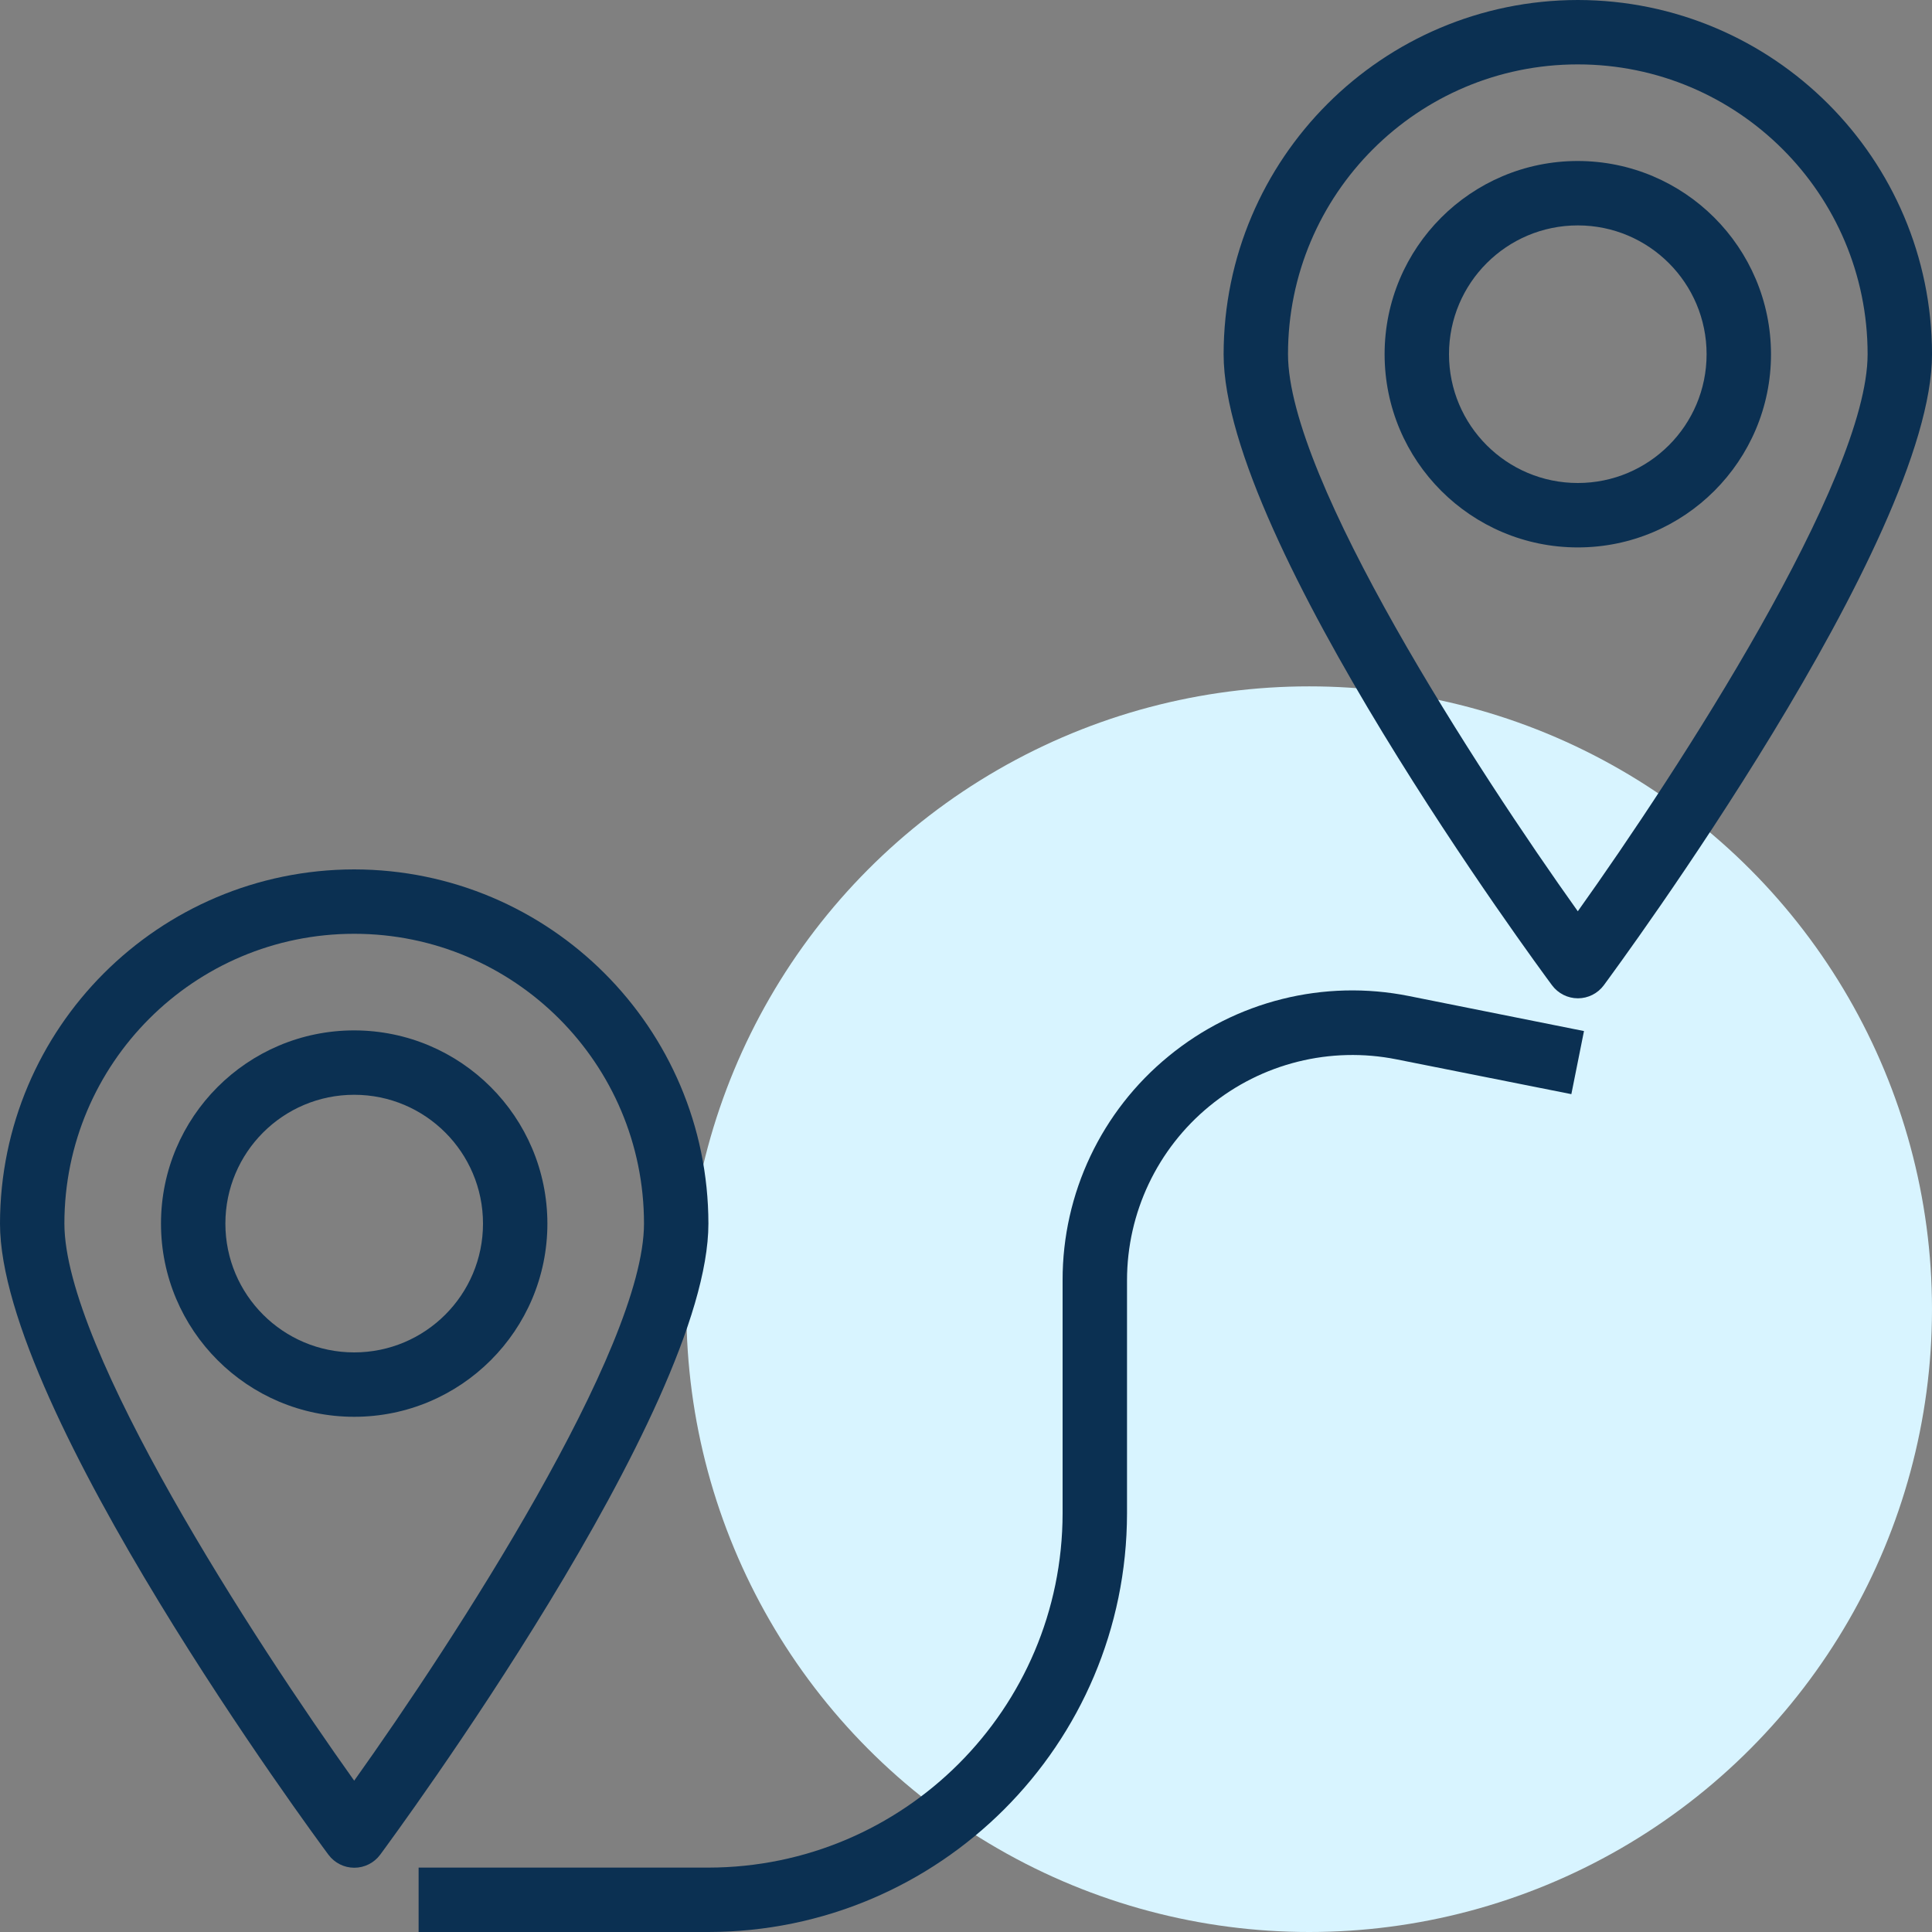
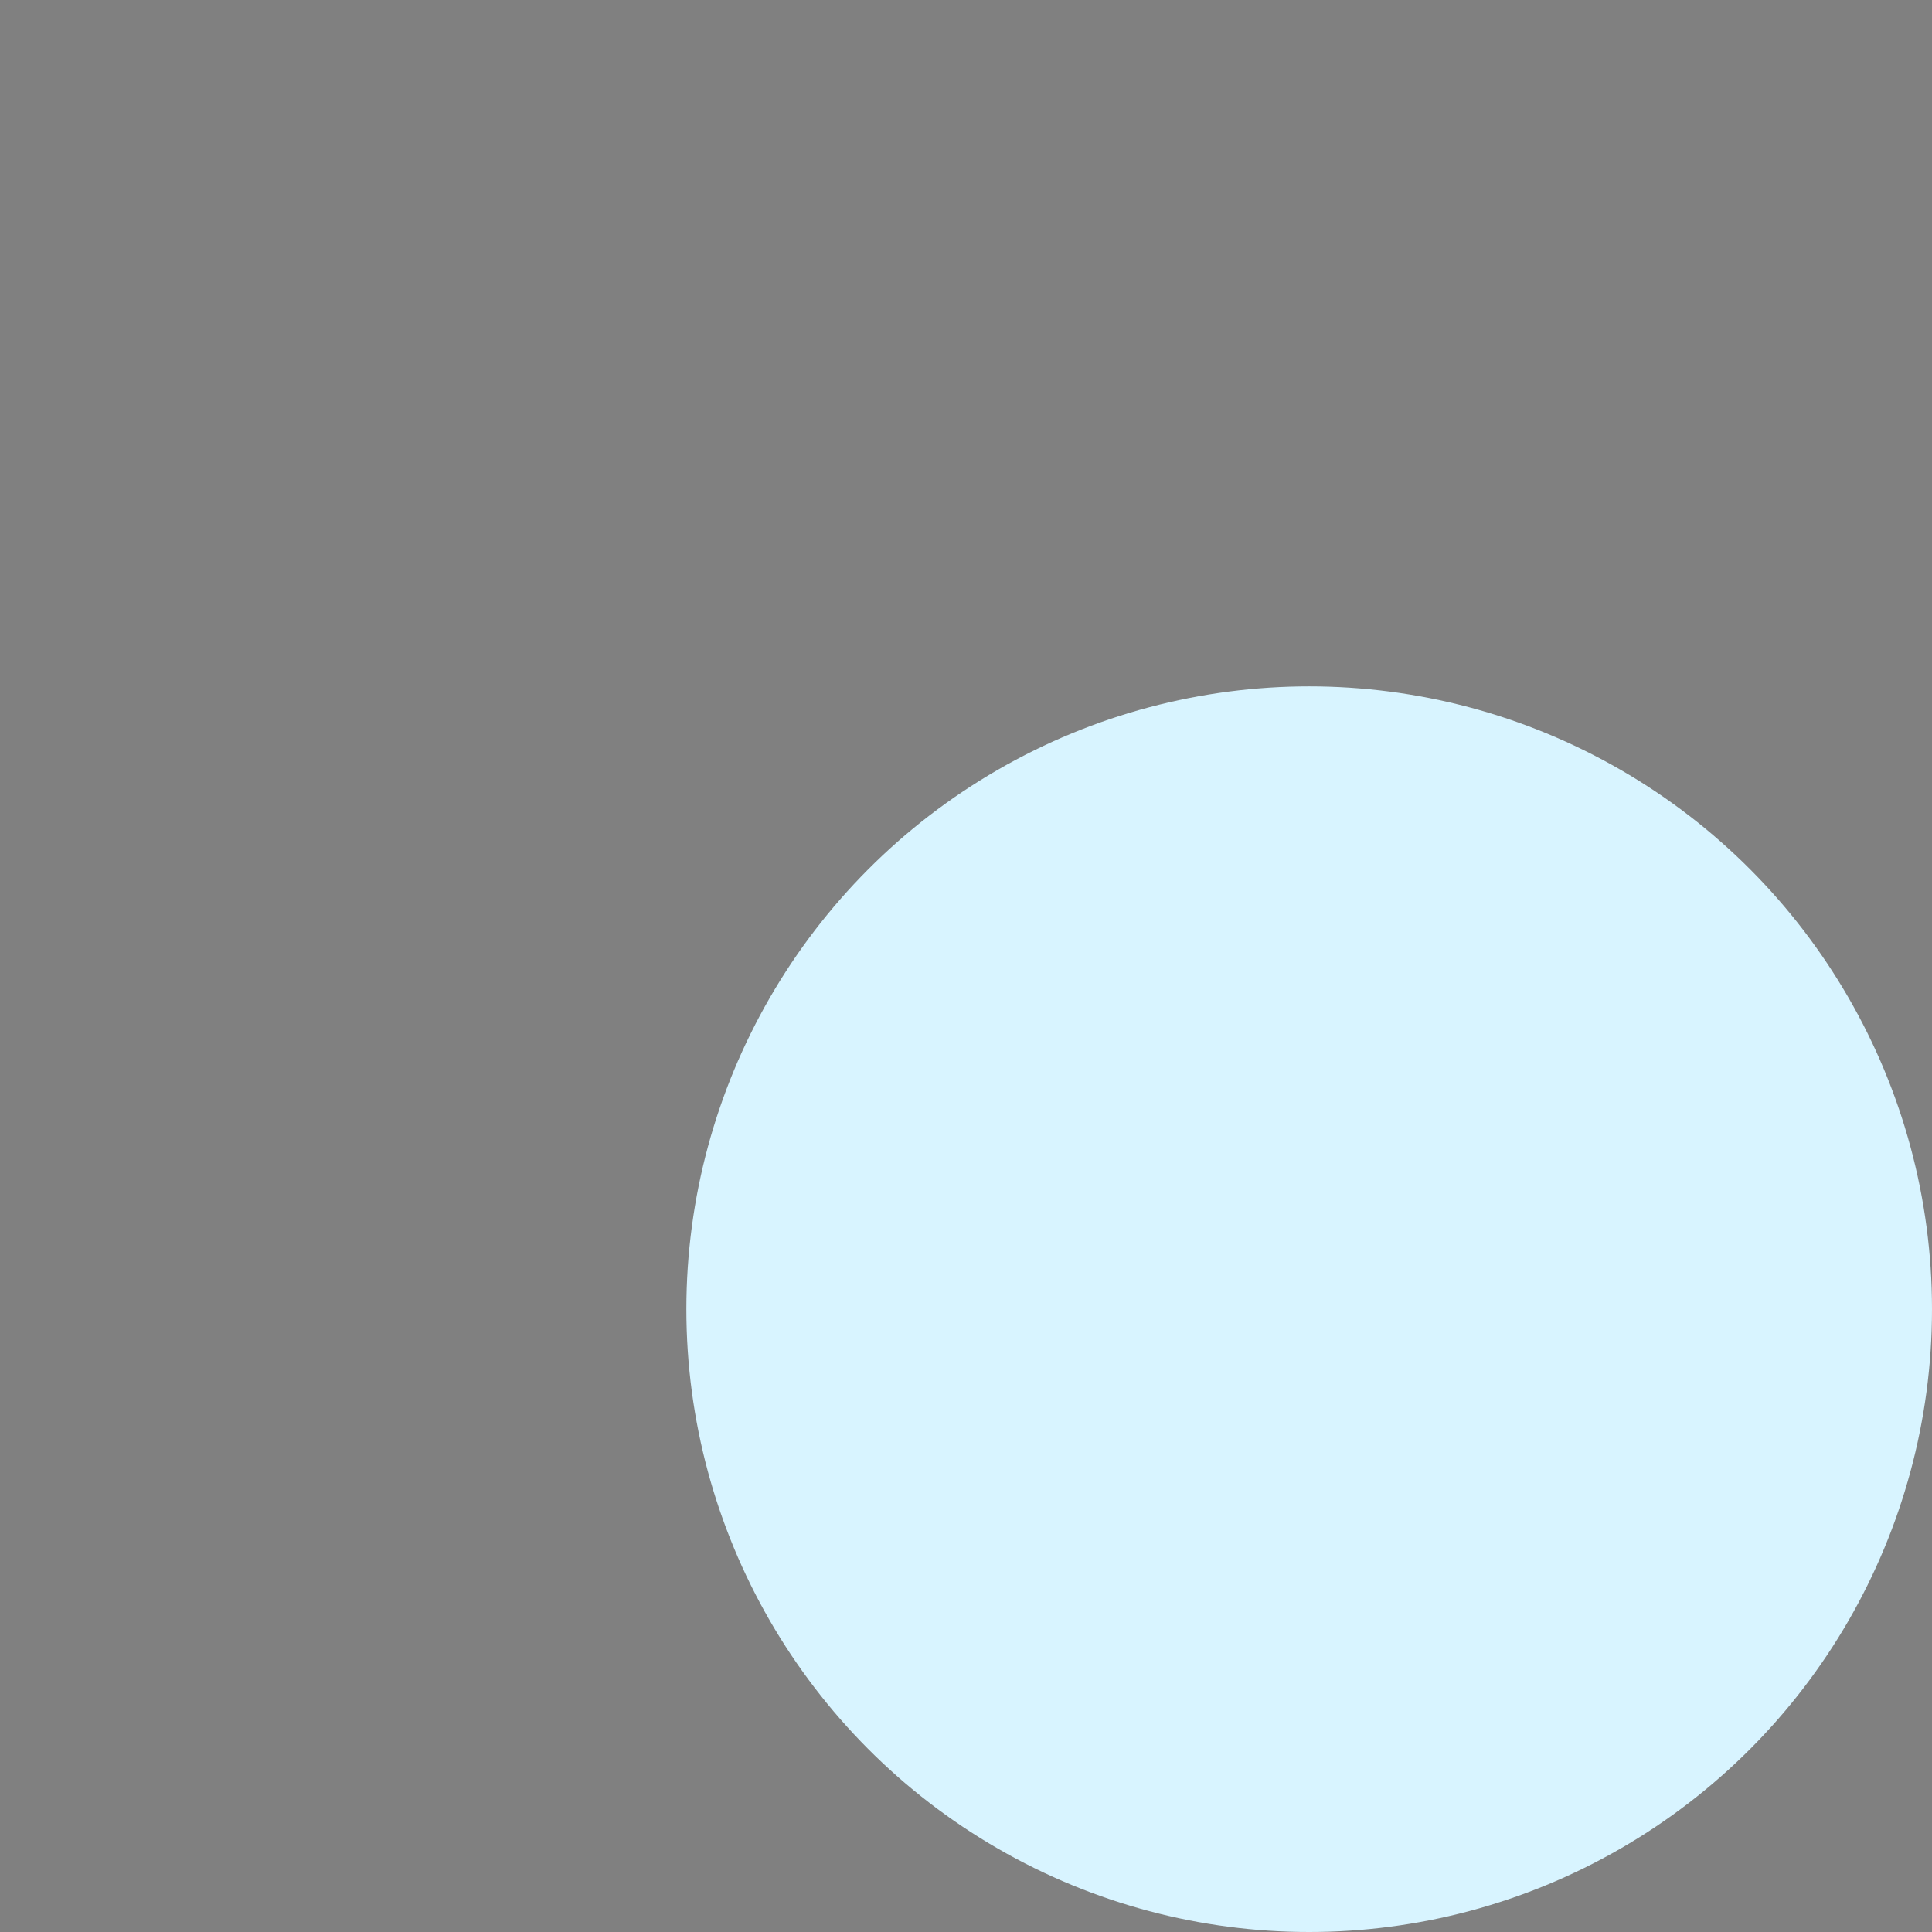
<svg xmlns="http://www.w3.org/2000/svg" width="76" height="76" viewBox="0 0 76 76" fill="none">
  <rect x="0" y="0" width="76" height="76" fill="#808080" stroke="none" />
  <circle cx="51.5" cy="51.5" r="24.5" fill="#D8F4FF" />
  <g clip-path="url(#clip0_571_3)">
-     <path d="M13.933 34.2C6.242 34.21 0.01 40.442 0 48.133C0 55.462 12.388 72.245 12.92 72.96C13.159 73.282 13.537 73.472 13.937 73.472C14.338 73.472 14.715 73.282 14.955 72.96C15.479 72.245 27.867 55.462 27.867 48.133C27.857 40.442 21.625 34.21 13.933 34.2ZM13.933 70.047C10.007 64.542 2.533 53.06 2.533 48.133C2.533 41.838 7.637 36.733 13.933 36.733C20.229 36.733 25.333 41.838 25.333 48.133C25.333 53.057 17.86 64.541 13.933 70.047Z" fill="#0B3052" />
    <path d="M13.933 40.533C9.737 40.533 6.333 43.937 6.333 48.133C6.333 52.33 9.737 55.733 13.933 55.733C18.13 55.733 21.533 52.33 21.533 48.133C21.529 43.937 18.129 40.538 13.933 40.533ZM13.933 53.2C11.135 53.2 8.866 50.931 8.866 48.133C8.866 45.335 11.135 43.066 13.933 43.066C16.731 43.066 19 45.335 19 48.133C19 50.931 16.731 53.2 13.933 53.2Z" fill="#0B3052" />
-     <path d="M62.067 0C54.376 0.01 48.143 6.242 48.134 13.933C48.134 21.262 60.522 38.044 61.054 38.76C61.293 39.081 61.671 39.271 62.071 39.271C62.472 39.271 62.849 39.081 63.088 38.76C63.613 38.044 76.001 21.262 76.001 13.933C75.991 6.242 69.759 0.01 62.067 0ZM62.067 35.847C58.141 30.343 50.667 18.861 50.667 13.933C50.667 7.637 55.771 2.533 62.067 2.533C68.363 2.533 73.467 7.637 73.467 13.933C73.467 18.857 65.994 30.34 62.067 35.847Z" fill="#0B3052" />
-     <path d="M62.067 6.333C57.87 6.333 54.467 9.737 54.467 13.934C54.467 18.13 57.87 21.534 62.067 21.534C66.263 21.534 69.667 18.13 69.667 13.934C69.662 9.738 66.263 6.338 62.067 6.333ZM62.067 19C59.269 19 57 16.732 57 13.934C57 11.135 59.269 8.867 62.067 8.867C64.865 8.867 67.133 11.135 67.133 13.934C67.133 16.732 64.865 19 62.067 19Z" fill="#0B3052" />
    <path d="M45.972 41.547C43.327 43.708 41.794 46.945 41.8 50.361V59.533C41.791 67.225 35.558 73.457 27.867 73.467H16.467V76H27.867C36.957 75.99 44.323 68.623 44.334 59.533V50.361C44.335 47.706 45.527 45.191 47.581 43.509C49.635 41.825 52.335 41.152 54.939 41.673L61.813 43.041L62.31 40.559L55.432 39.183C52.084 38.51 48.611 39.378 45.972 41.547Z" fill="#0B3052" />
  </g>
  <defs>
    <clipPath id="clip0_571_3">
-       <rect width="76" height="76" fill="white" />
-     </clipPath>
+       </clipPath>
  </defs>
</svg>